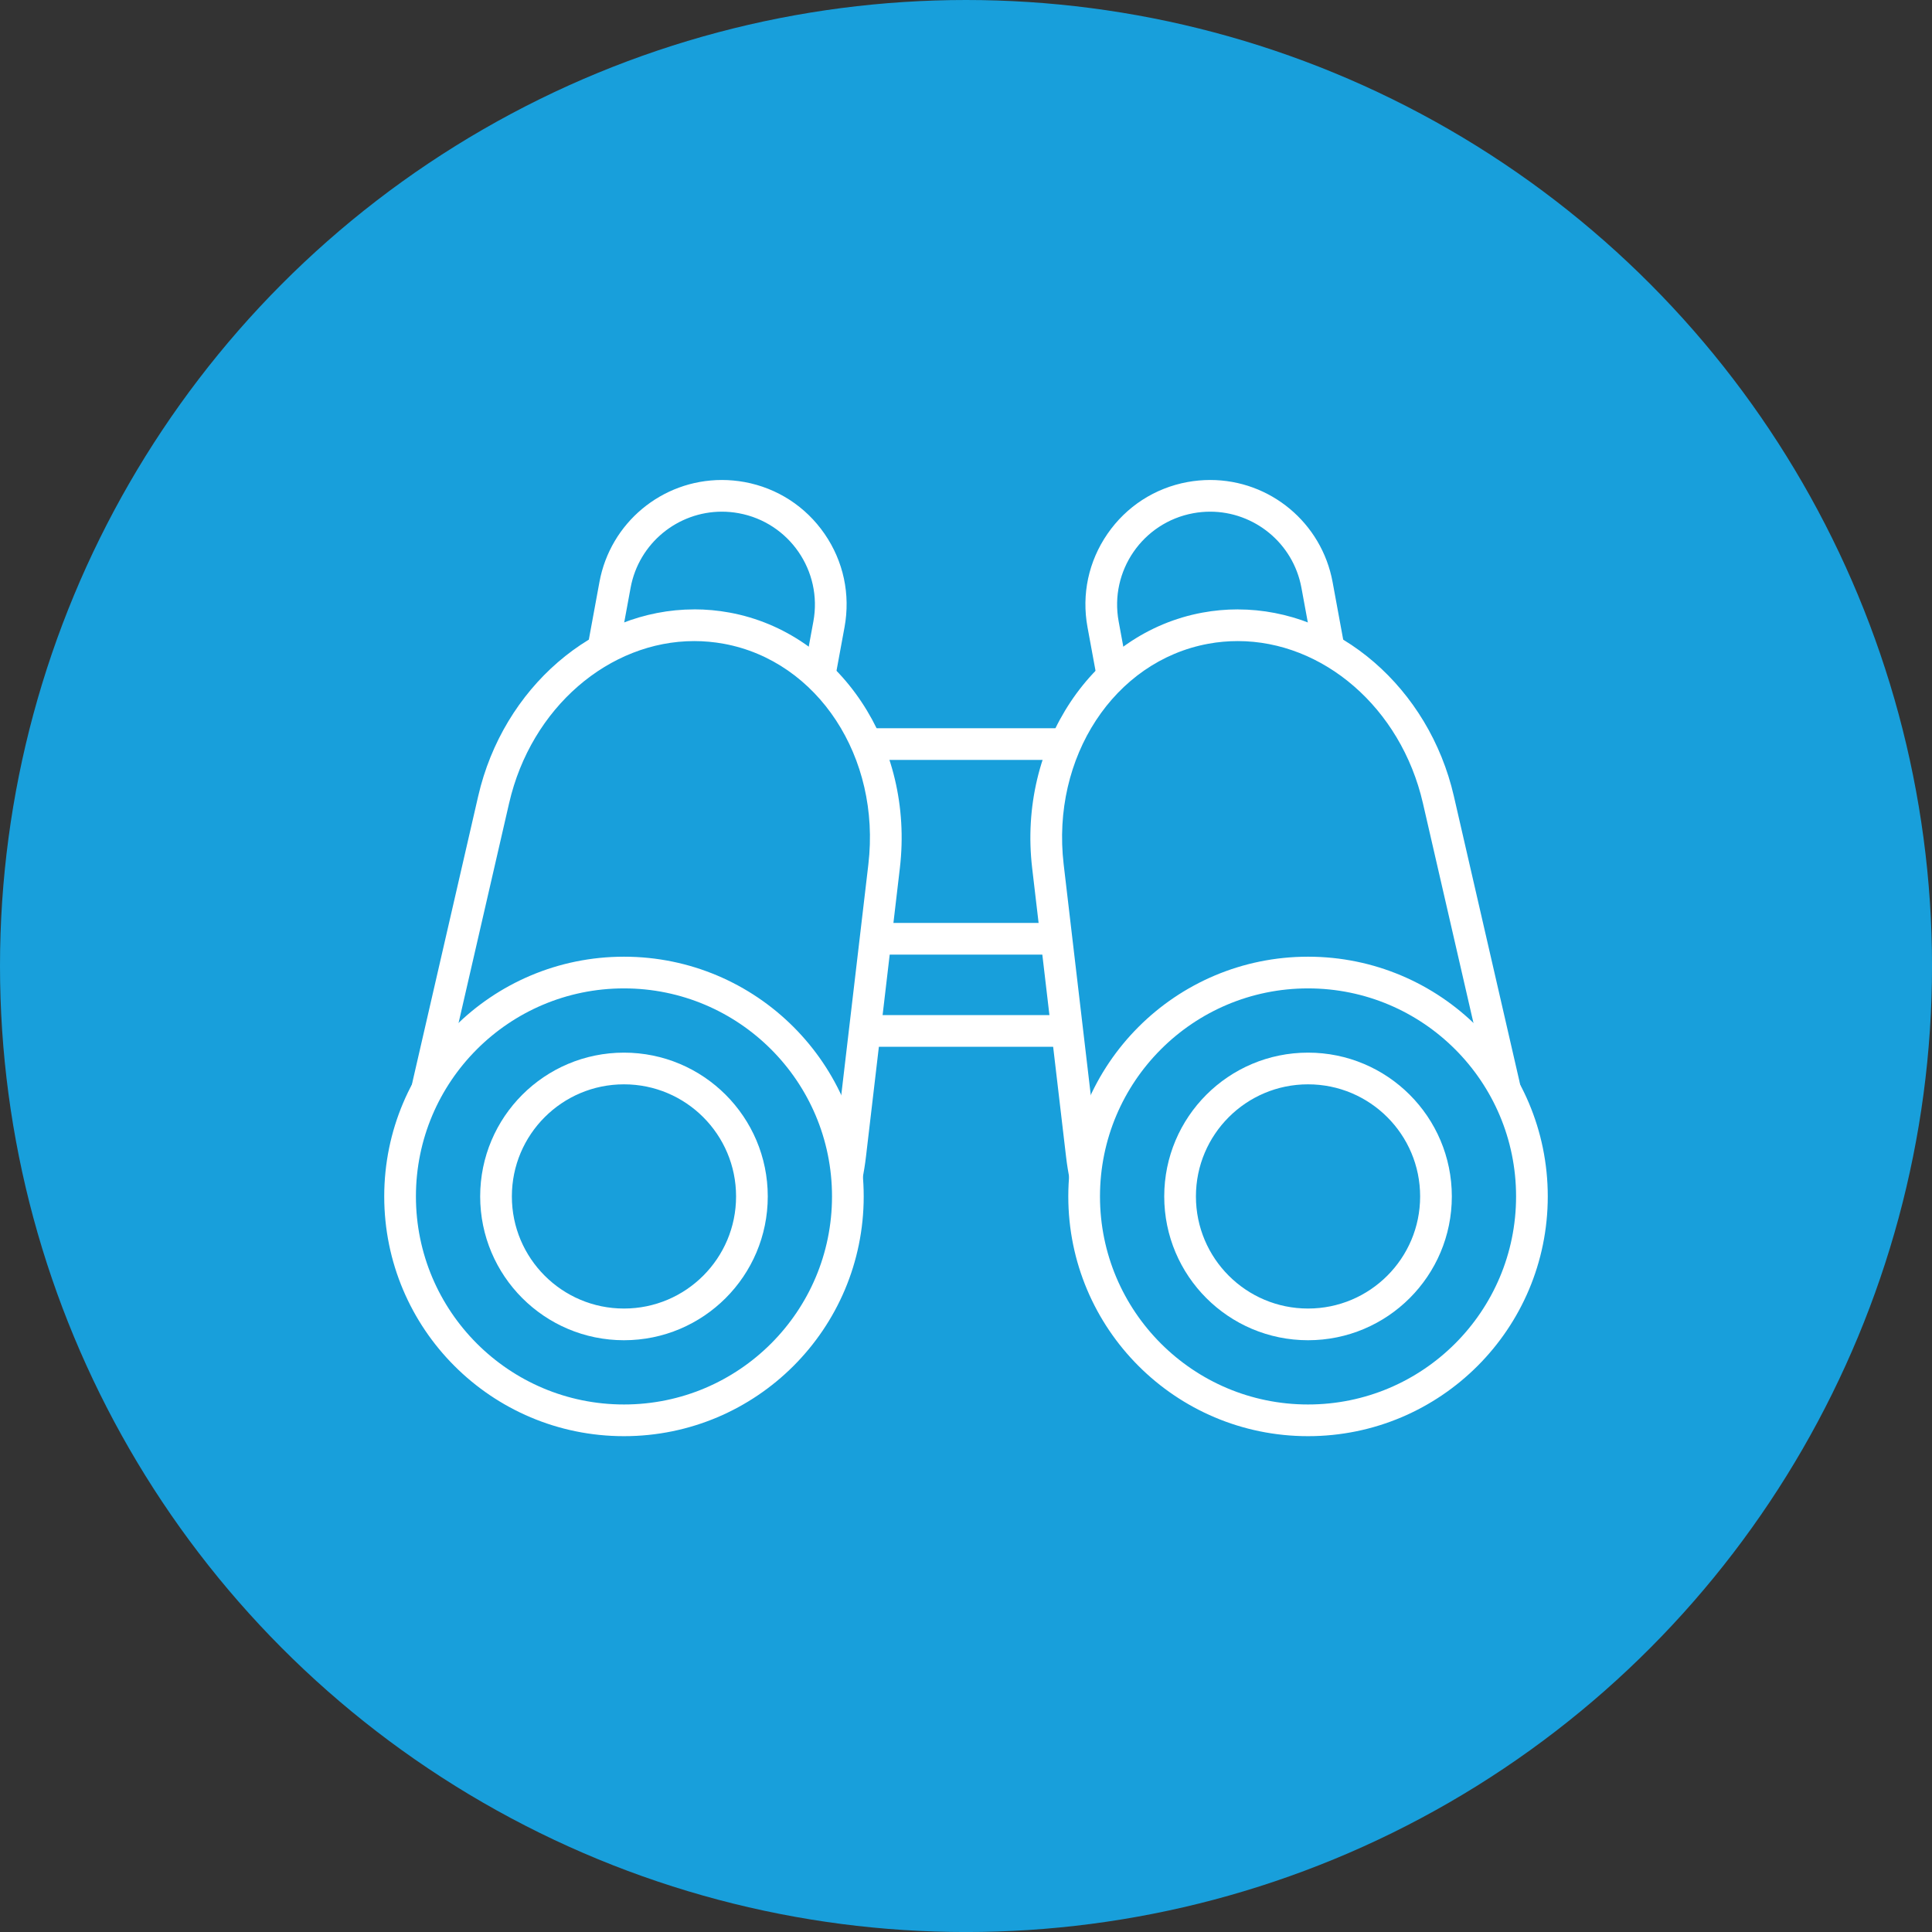
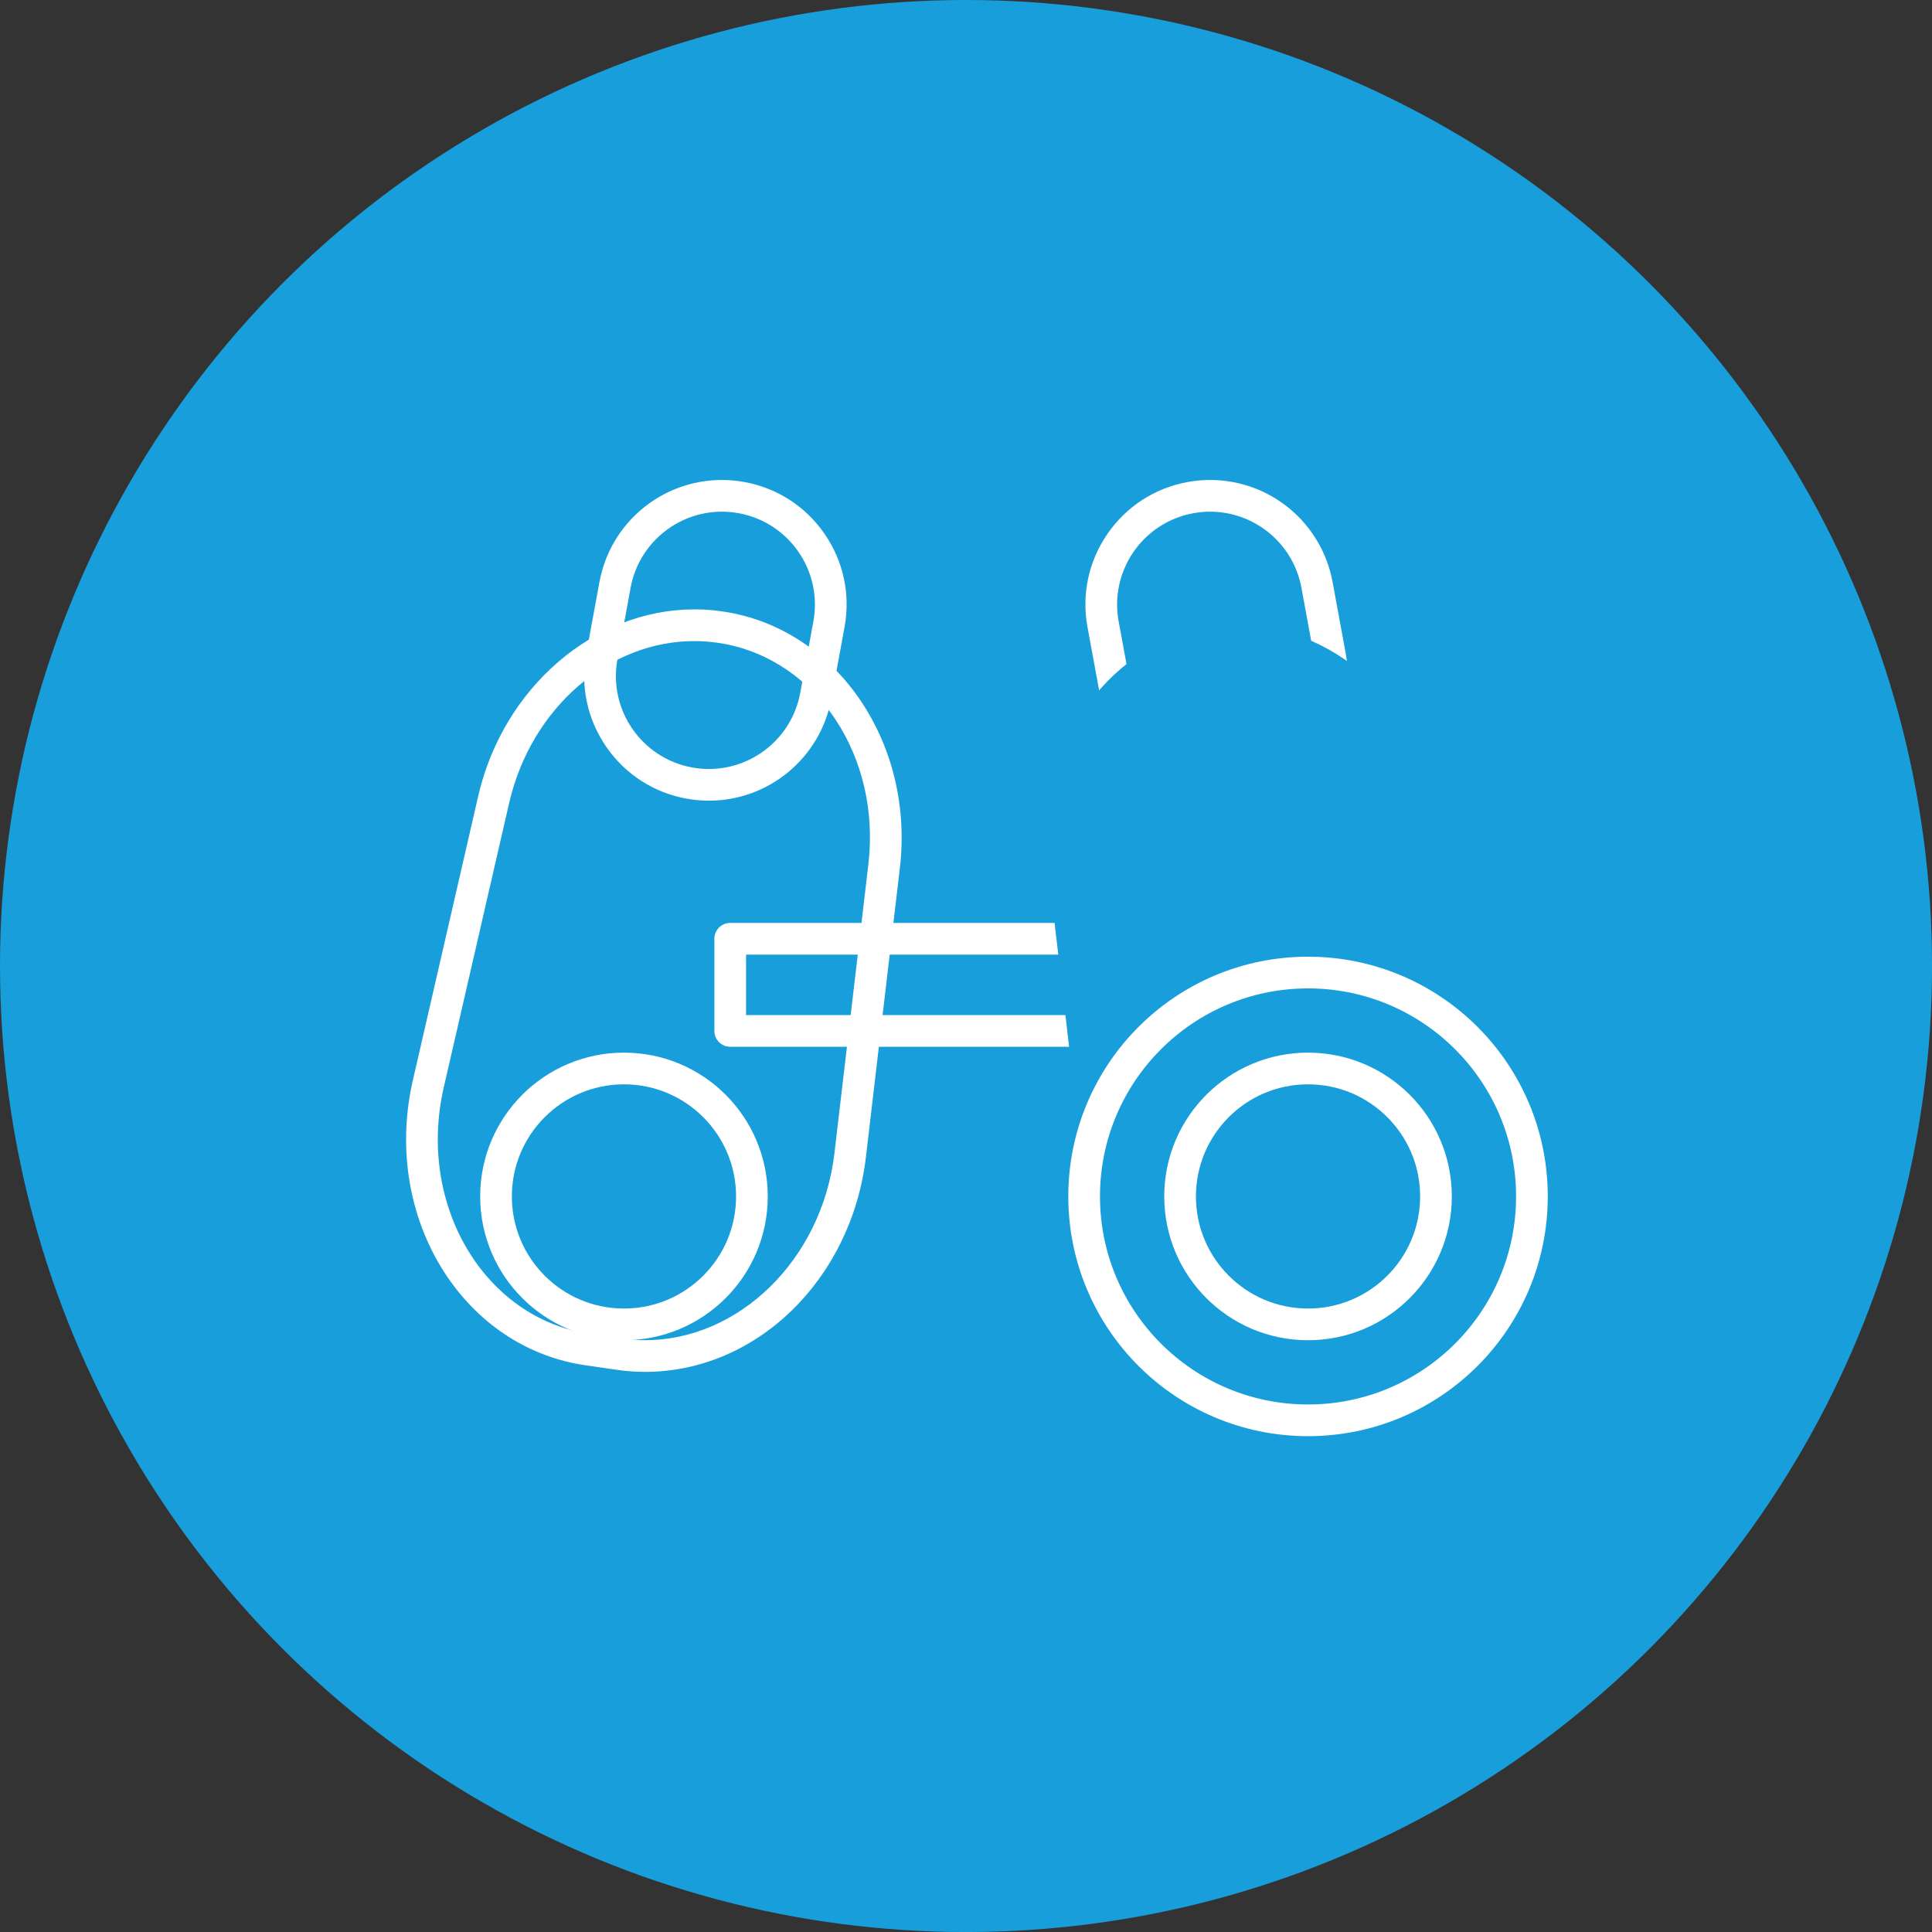
<svg xmlns="http://www.w3.org/2000/svg" id="Ebene_1" data-name="Ebene 1" viewBox="0 0 60.957 60.957">
  <rect x="0" y="0" width="60.957" height="60.957" fill="#333333" stroke="none" />
  <defs>
    <style>
      .cls-1, .cls-2 {
        fill: #189fdb;
      }

      .cls-3 {
        fill: #fff;
      }

      .cls-2 {
        stroke: #fff;
        stroke-linecap: round;
        stroke-linejoin: round;
      }
    </style>
  </defs>
  <circle class="cls-1" cx="30.479" cy="30.479" r="30.479" />
  <g>
-     <rect class="cls-2" x="23.039" y="23.476" width="14.88" height="6.357" />
    <rect class="cls-2" x="23.039" y="29.619" width="14.88" height="2.908" />
    <g>
      <g>
-         <path class="cls-1" d="M22.368,24.763c-.206,0-.415-.019-.625-.057-.901-.166-1.684-.673-2.204-1.428s-.715-1.667-.549-2.568l.415-2.254c.3-1.629,1.718-2.811,3.372-2.811.206,0,.415.019.624.057.902.166,1.685.673,2.205,1.428s.715,1.667.549,2.569l-.415,2.254c-.3,1.629-1.717,2.811-3.371,2.811Z" />
        <path class="cls-3" d="M22.776,16.144c.176-0.0.355.016.534.049,1.592.293,2.646,1.822,2.353,3.414l-.415,2.254c-.26,1.413-1.493,2.402-2.88,2.402-.176,0-.355-.016-.534-.049-1.592-.293-2.646-1.822-2.353-3.414l.415-2.254c.26-1.413,1.493-2.402,2.88-2.402M22.776,15.144h-0c-1.895 0-3.52,1.354-3.863,3.22l-.415,2.254c-.19,1.033.033,2.078.629,2.943.596.865,1.493,1.446,2.526,1.636.236.043.477.065.715.065,1.895,0,3.52-1.354,3.863-3.22l.415-2.254c.19-1.033-.033-2.078-.629-2.943-.596-.865-1.493-1.446-2.526-1.636-.236-.043-.477-.065-.715-.065h0Z" />
      </g>
      <g>
-         <path class="cls-1" d="M20.353,42.785c-.271,0-.543-.02-.817-.06l-.992-.144c-1.613-.234-3.035-1.142-4.003-2.557-1.126-1.645-1.5-3.769-1.027-5.828l2.062-8.967c.733-3.189,3.396-5.503,6.33-5.503.342,0,.687.032,1.024.094,3.21.591,5.391,3.89,4.966,7.509l-1.07,9.111c-.424,3.617-3.207,6.345-6.472,6.345Z" />
        <path class="cls-3" d="M21.904,20.227c.309,0,.621.028.934.085h0c2.967.546,4.956,3.582,4.56,6.959l-1.07,9.111c-.397,3.379-3.027,5.903-5.976,5.903-.247,0-.495-.018-.745-.054l-.992-.144c-3.335-.484-5.466-4.075-4.614-7.778l2.062-8.967c.695-3.024,3.163-5.115,5.842-5.115M21.904,19.227c-3.165,0-6.031,2.478-6.816,5.891l-2.062,8.967c-.505,2.194-.103,4.462,1.102,6.222,1.048,1.531,2.591,2.515,4.344,2.769l.992.144c.294.043.593.064.889.064,3.519,0,6.515-2.917,6.969-6.786l1.07-9.111c.456-3.881-1.904-7.421-5.372-8.059-.367-.068-.743-.102-1.115-.102h0Z" />
      </g>
-       <circle class="cls-2" cx="19.687" cy="37.749" r="7.064" />
      <circle class="cls-2" cx="19.687" cy="37.749" r="4.037" />
      <g>
        <path class="cls-1" d="M38.59,24.763c-1.653,0-3.071-1.182-3.372-2.811l-.415-2.255c-.166-.901.029-1.813.549-2.568s1.303-1.262,2.205-1.428c.209-.039.418-.057.624-.057,1.654,0,3.072,1.182,3.372,2.811l.415,2.255c.166.901-.029,1.813-.549,2.568s-1.303,1.262-2.205,1.428c-.21.039-.419.057-.625.057Z" />
        <path class="cls-3" d="M38.182,16.144c1.387,0,2.62.989,2.88,2.402l.415,2.254c.293,1.592-.76,3.121-2.353,3.414-.179.033-.358.049-.534.049-1.387,0-2.62-.989-2.88-2.402l-.415-2.254c-.293-1.592.76-3.121,2.353-3.414.179-.033.358-.049.534-.049M38.182,15.144c-.238,0-.479.022-.715.065-1.033.19-1.93.771-2.526,1.636-.596.865-.819,1.91-.629,2.943l.415,2.254c.344,1.866,1.968,3.22,3.863,3.22.238,0,.479-.022.715-.065,1.033-.19,1.93-.771,2.526-1.636.596-.865.819-1.91.629-2.943l-.415-2.254c-.344-1.866-1.968-3.22-3.863-3.22h0Z" />
      </g>
      <g>
        <path class="cls-1" d="M40.605,42.785c-3.266-0-6.048-2.728-6.472-6.345l-1.07-9.111c-.425-3.62,1.756-6.918,4.966-7.509.337-.062.682-.094,1.024-.094,2.934,0,5.596,2.314,6.33,5.503l2.062,8.967c.473,2.058.099,4.182-1.027,5.827-.969,1.415-2.39,2.323-4.003,2.557l-.992.144c-.274.04-.546.06-.817.06h-0Z" />
-         <path class="cls-3" d="M39.053,20.227c2.679,0,5.146,2.091,5.842,5.115l2.062,8.967c.851,3.703-1.279,7.293-4.614,7.778l-.992.144c-.25.036-.499.054-.745.054-2.948,0-5.579-2.523-5.976-5.903l-1.07-9.111c-.396-3.377,1.593-6.413,4.56-6.959h0c.313-.058.625-.085.934-.085M39.053,19.227c-.372,0-.748.034-1.115.102-3.468.638-5.828,4.178-5.372,8.059l1.07,9.111c.454,3.869,3.45,6.786,6.969,6.786.296,0,.595-.022.889-.064l.993-.144c1.753-.255,3.295-1.238,4.344-2.769,1.205-1.76,1.606-4.028,1.102-6.222l-2.062-8.967c-.785-3.414-3.652-5.891-6.816-5.891h0Z" />
      </g>
      <circle class="cls-2" cx="41.27" cy="37.749" r="7.064" />
      <circle class="cls-2" cx="41.27" cy="37.749" r="4.037" />
    </g>
  </g>
</svg>